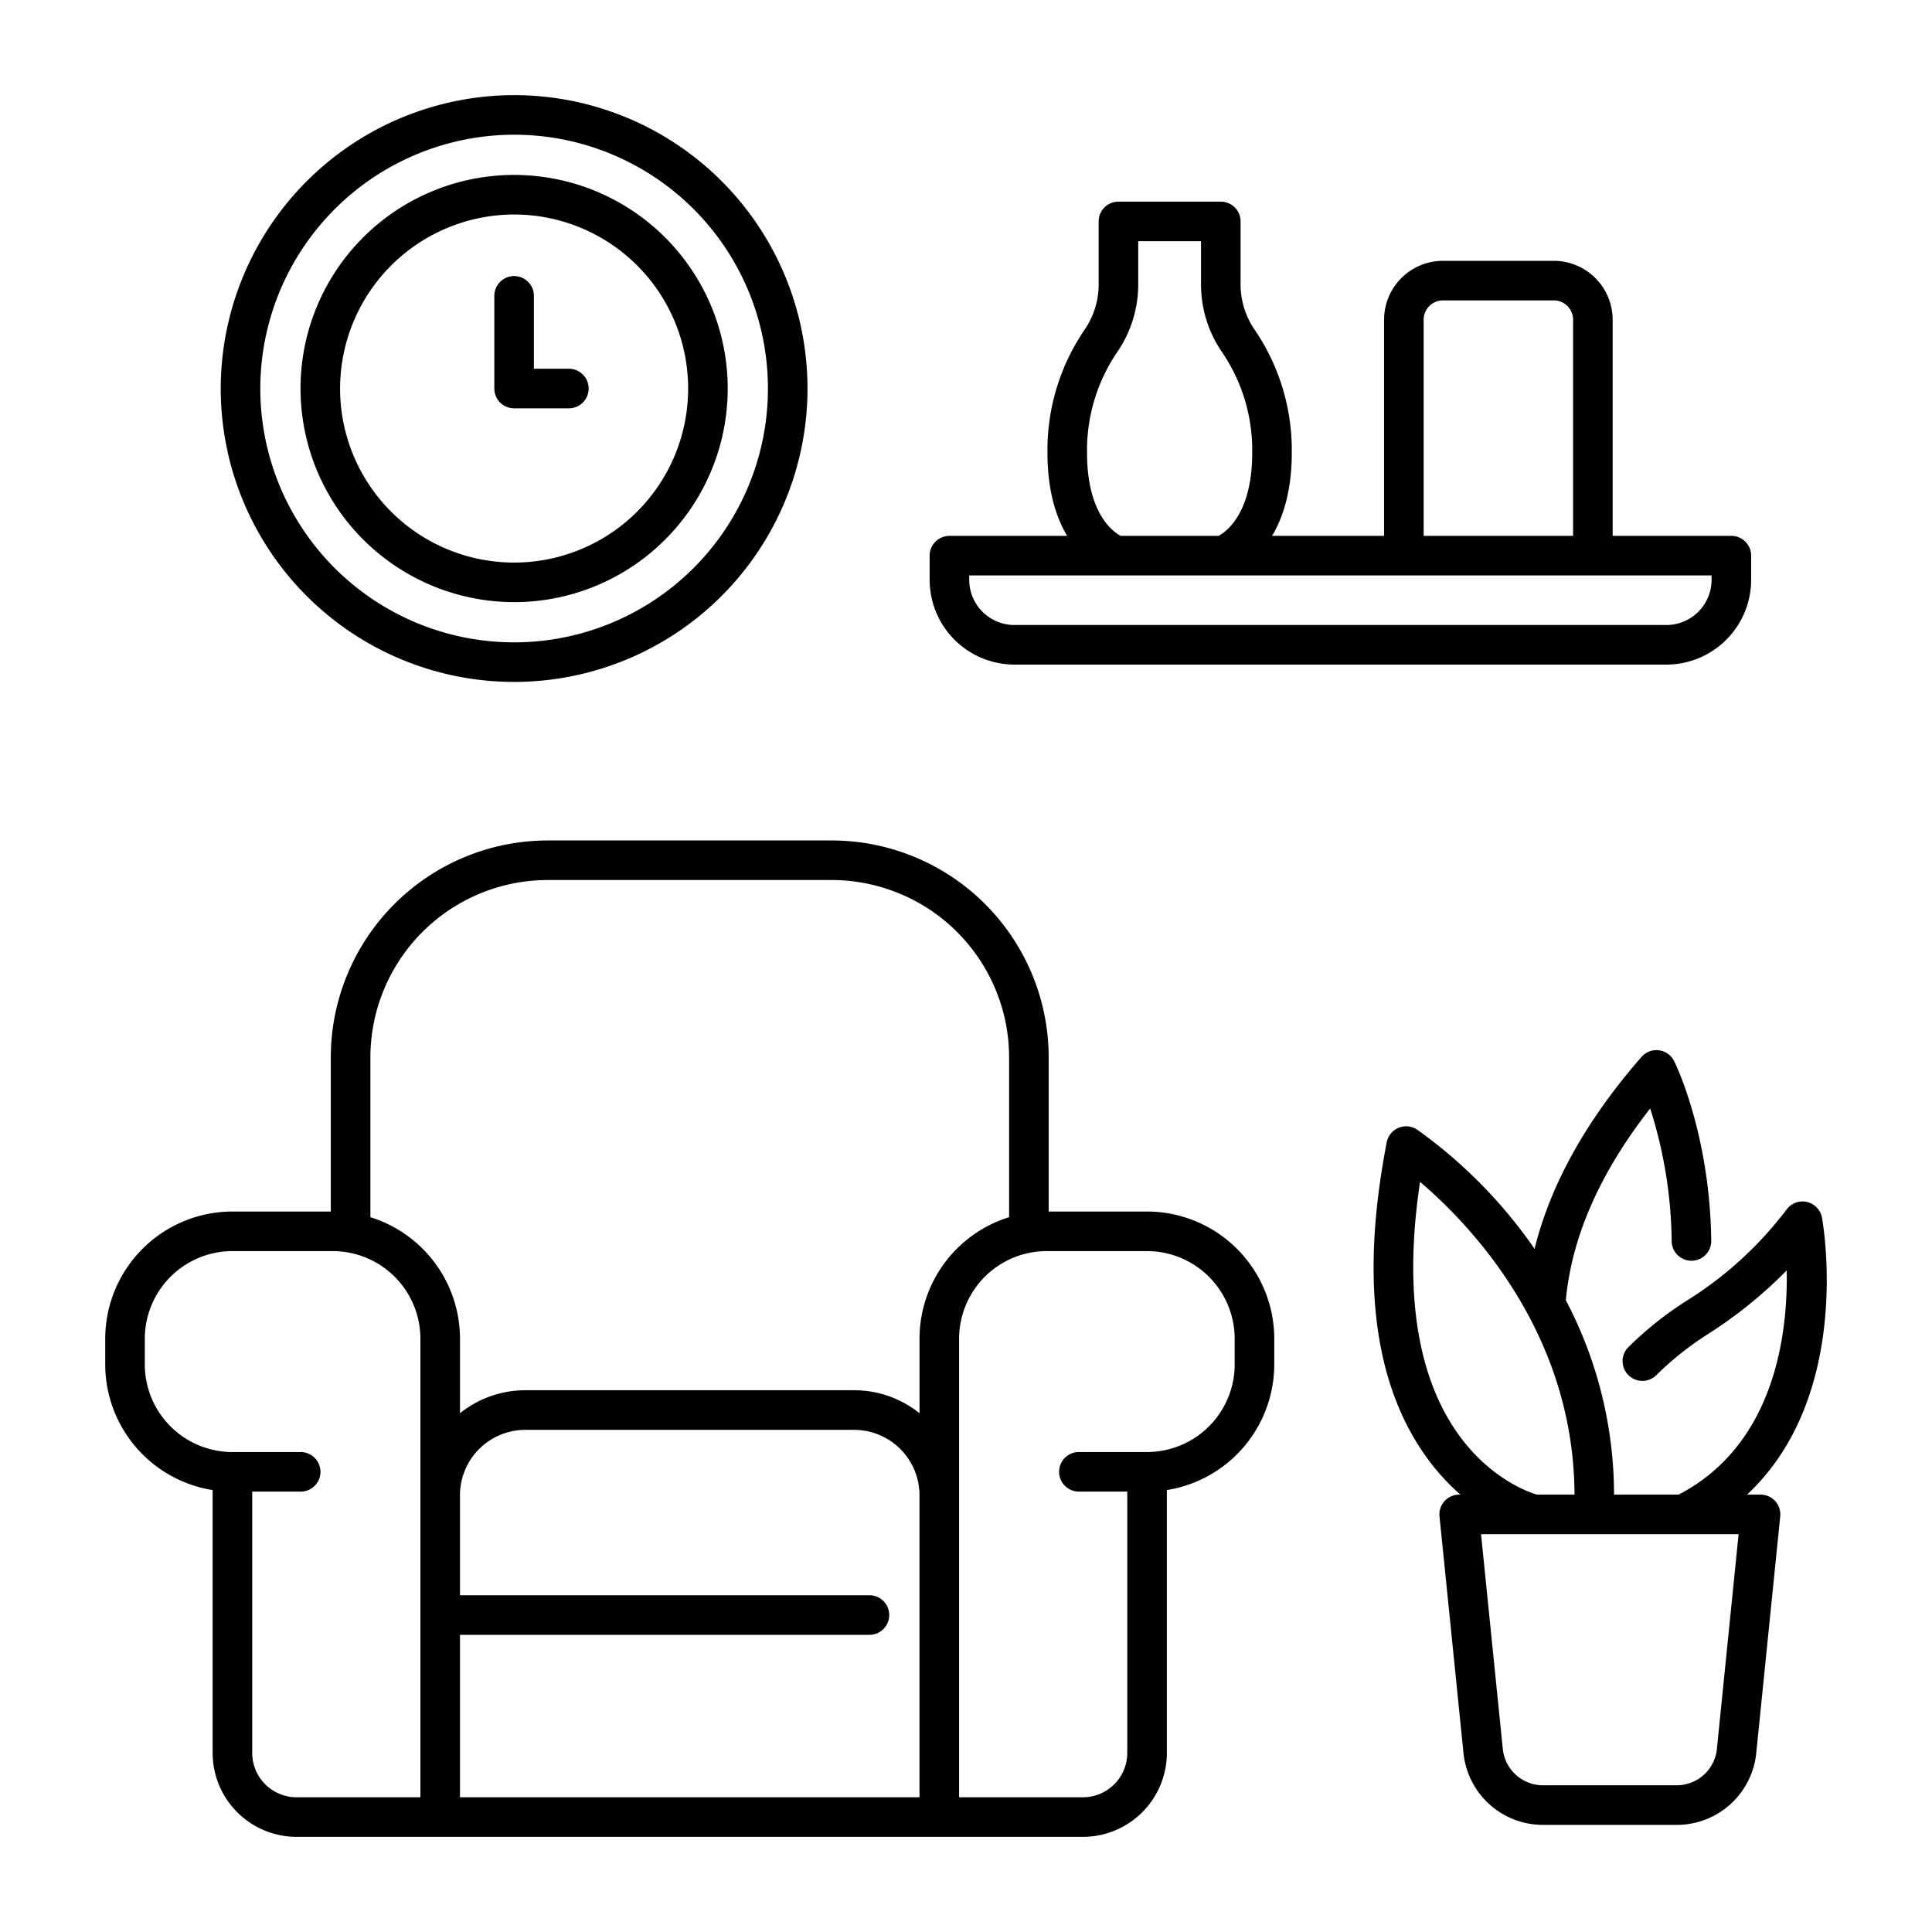
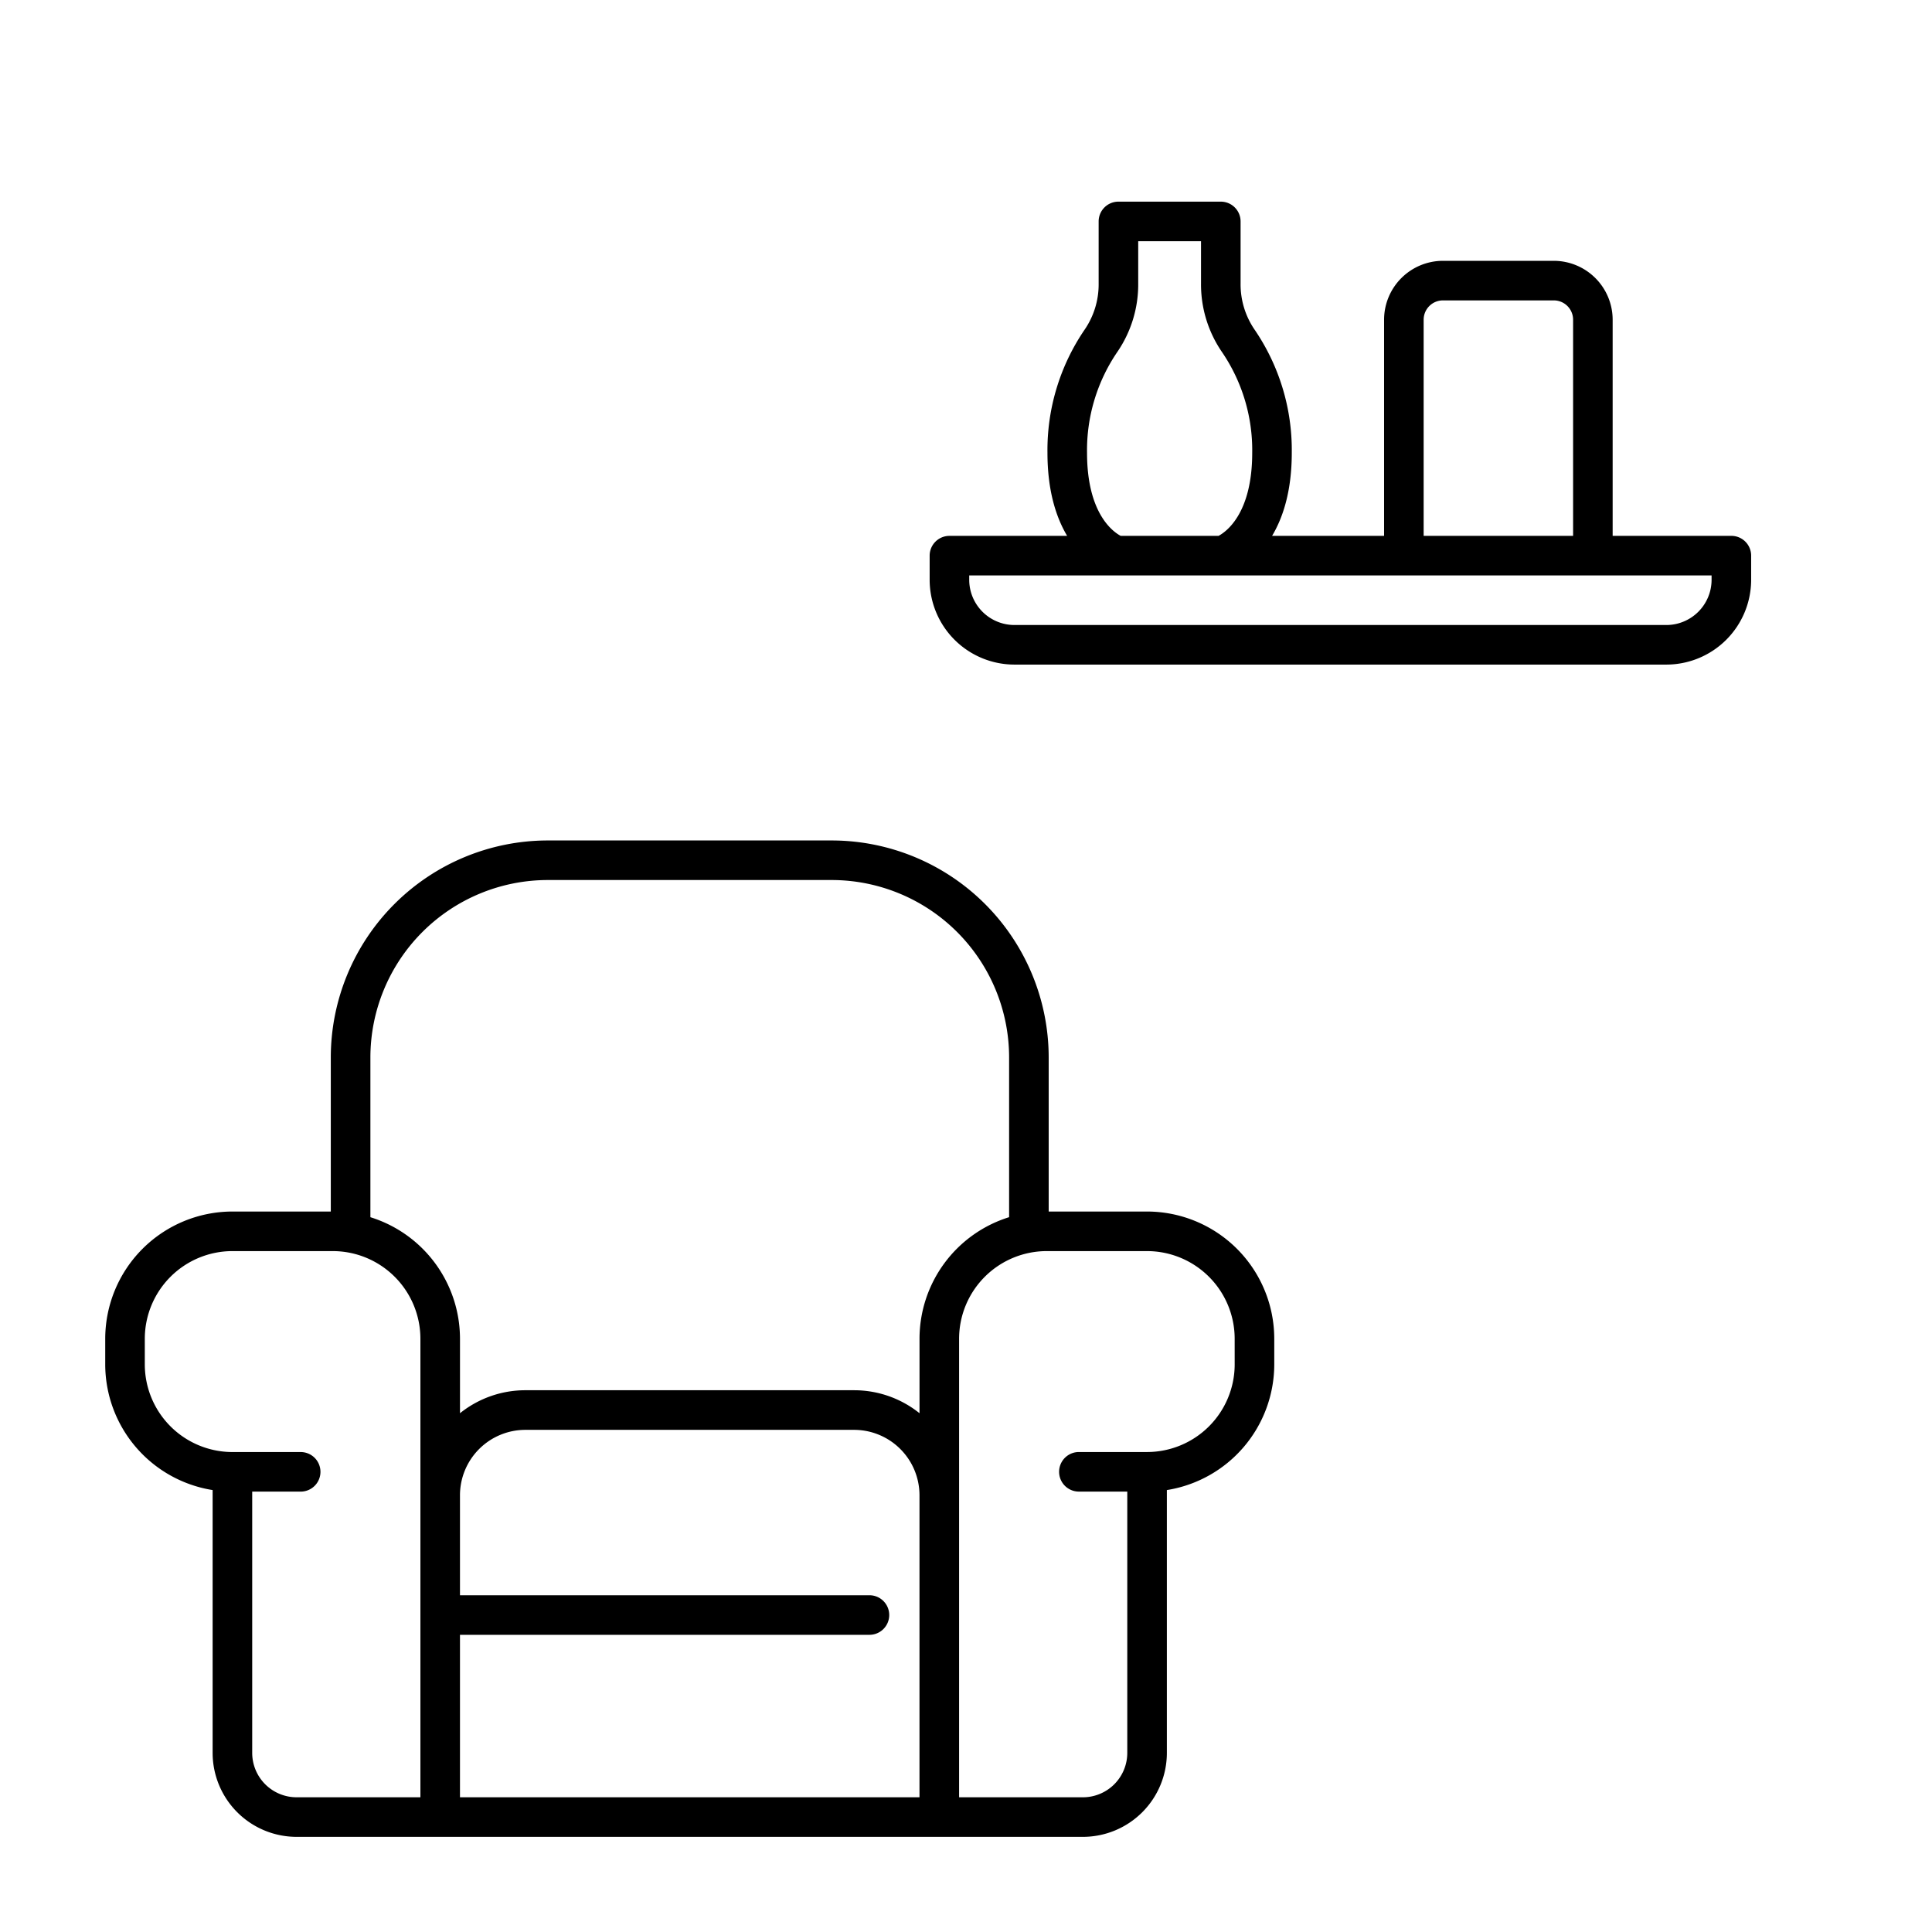
<svg xmlns="http://www.w3.org/2000/svg" id="outline" viewBox="0 0 340 340">
  <title>39_living room interior design</title>
  <path d="M273.439,45.9h-19.5a10.376,10.376,0,0,0-10.364,10.364V94.3H223.868c1.928-3.236,3.463-7.916,3.463-14.631A37.591,37.591,0,0,0,220.779,58a14.1,14.1,0,0,1-2.456-8.087V38.968a3.483,3.483,0,0,0-3.482-3.482H196.824a3.482,3.482,0,0,0-3.481,3.482V49.911A14.078,14.078,0,0,1,190.886,58a37.6,37.6,0,0,0-6.551,21.673c0,6.715,1.535,11.395,3.463,14.631H167.085a3.483,3.483,0,0,0-3.482,3.482v4.252a14.936,14.936,0,0,0,14.92,14.919h114.73a14.937,14.937,0,0,0,14.92-14.919V97.784a3.483,3.483,0,0,0-3.482-3.482H283.8V56.262A10.376,10.376,0,0,0,273.439,45.9Zm-22.9,10.364a3.4,3.4,0,0,1,3.4-3.4h19.5a3.4,3.4,0,0,1,3.4,3.4V94.3h-26.3ZM191.3,79.671a30.667,30.667,0,0,1,5.307-17.7,21.015,21.015,0,0,0,3.7-12.06V42.45h11.053v7.461a21.022,21.022,0,0,0,3.7,12.06,30.656,30.656,0,0,1,5.309,17.7c0,10.629-4.519,13.878-5.923,14.631H197.222C195.821,93.552,191.3,90.307,191.3,79.671Zm109.91,22.365a7.966,7.966,0,0,1-7.956,7.956H178.523a7.966,7.966,0,0,1-7.956-7.956v-.77h25.91l.026,0,.025,0H301.209Z" />
-   <path d="M38.845,68.376a51.631,51.631,0,1,0,51.63-51.632A51.69,51.69,0,0,0,38.845,68.376Zm51.63-44.668A44.668,44.668,0,1,1,45.808,68.376,44.719,44.719,0,0,1,90.475,23.708Z" />
-   <path d="M90.475,105.966a37.59,37.59,0,1,0-37.589-37.59A37.633,37.633,0,0,0,90.475,105.966Zm0-68.216A30.626,30.626,0,1,1,59.849,68.376,30.661,30.661,0,0,1,90.475,37.75Z" />
-   <path d="M90.475,71.858h9.638a3.482,3.482,0,0,0,0-6.964H93.957V52.124a3.482,3.482,0,1,0-6.963,0V68.376A3.482,3.482,0,0,0,90.475,71.858Z" />
-   <path d="M320.638,214.3a3.482,3.482,0,0,0-6.235-1.439,65.485,65.485,0,0,1-17.6,16.059,61.65,61.65,0,0,0-10.232,8.15,3.481,3.481,0,0,0,4.921,4.926,54.668,54.668,0,0,1,9.08-7.22,78.344,78.344,0,0,0,13.861-11.21c.211,11.058-2.032,30.6-19,39.455H284.045a73.584,73.584,0,0,0-8.483-34.2v0c1.019-11.12,6-22.45,14.841-33.745a79.221,79.221,0,0,1,3.785,23.358,3.483,3.483,0,0,0,3.481,3.437h.047a3.484,3.484,0,0,0,3.436-3.528c-.247-18.773-6.273-31.091-6.53-31.607a3.482,3.482,0,0,0-5.739-.74c-9.735,11.143-16.035,22.47-18.823,33.779a85.443,85.443,0,0,0-20.681-20.987,3.481,3.481,0,0,0-5.338,2.241c-4.765,24.551-2.148,43.549,7.778,56.468a38.235,38.235,0,0,0,5.2,5.531h-.226a3.482,3.482,0,0,0-3.465,3.832l4.218,41.615a14.055,14.055,0,0,0,14.024,12.675h23.48a14.056,14.056,0,0,0,14.024-12.675l4.217-41.615a3.482,3.482,0,0,0-3.464-3.832h-2.375C326.025,245.679,320.9,215.739,320.638,214.3Zm-70.733-6.31c8.638,7.347,27.088,26.39,27.182,55.031h-6.65C267.022,261.979,243.145,253.04,249.905,207.986Zm52.242,99.776a7.113,7.113,0,0,1-7.1,6.413h-23.48a7.111,7.111,0,0,1-7.1-6.412l-3.83-37.783h45.329Z" />
  <path d="M201.867,213.209H184.552V186.076a38.212,38.212,0,0,0-38.168-38.168h-50a38.212,38.212,0,0,0-38.169,38.168v27.133H40.9a22.407,22.407,0,0,0-22.381,22.382v4.523a22.419,22.419,0,0,0,18.9,22.112v46.258a14.789,14.789,0,0,0,14.772,14.772H190.578a14.788,14.788,0,0,0,14.771-14.772V262.226a22.42,22.42,0,0,0,18.9-22.112v-4.523A22.408,22.408,0,0,0,201.867,213.209ZM96.386,154.871h50a31.24,31.24,0,0,1,31.2,31.2v28.132a22.421,22.421,0,0,0-15.766,21.383v13.118a18.372,18.372,0,0,0-11.5-4.045H92.451a18.369,18.369,0,0,0-11.5,4.045V235.591a22.42,22.42,0,0,0-15.767-21.383V186.076A31.24,31.24,0,0,1,96.386,154.871ZM80.948,287.7h72a3.482,3.482,0,1,0,0-6.963h-72V263.131a11.517,11.517,0,0,1,11.5-11.5h57.867a11.517,11.517,0,0,1,11.5,11.5v53.161H80.948ZM44.384,308.484V262.5h8.53a3.482,3.482,0,1,0,0-6.964H40.9a15.435,15.435,0,0,1-15.417-15.418v-4.523A15.435,15.435,0,0,1,40.9,220.173H58.567a15.435,15.435,0,0,1,15.417,15.418v80.7H52.192A7.816,7.816,0,0,1,44.384,308.484Zm172.9-68.37a15.435,15.435,0,0,1-15.418,15.418h-12a3.482,3.482,0,0,0,0,6.964h8.517v45.988a7.817,7.817,0,0,1-7.808,7.808H168.785v-80.7A15.435,15.435,0,0,1,184.2,220.173h17.664a15.435,15.435,0,0,1,15.418,15.418Z" />
</svg>